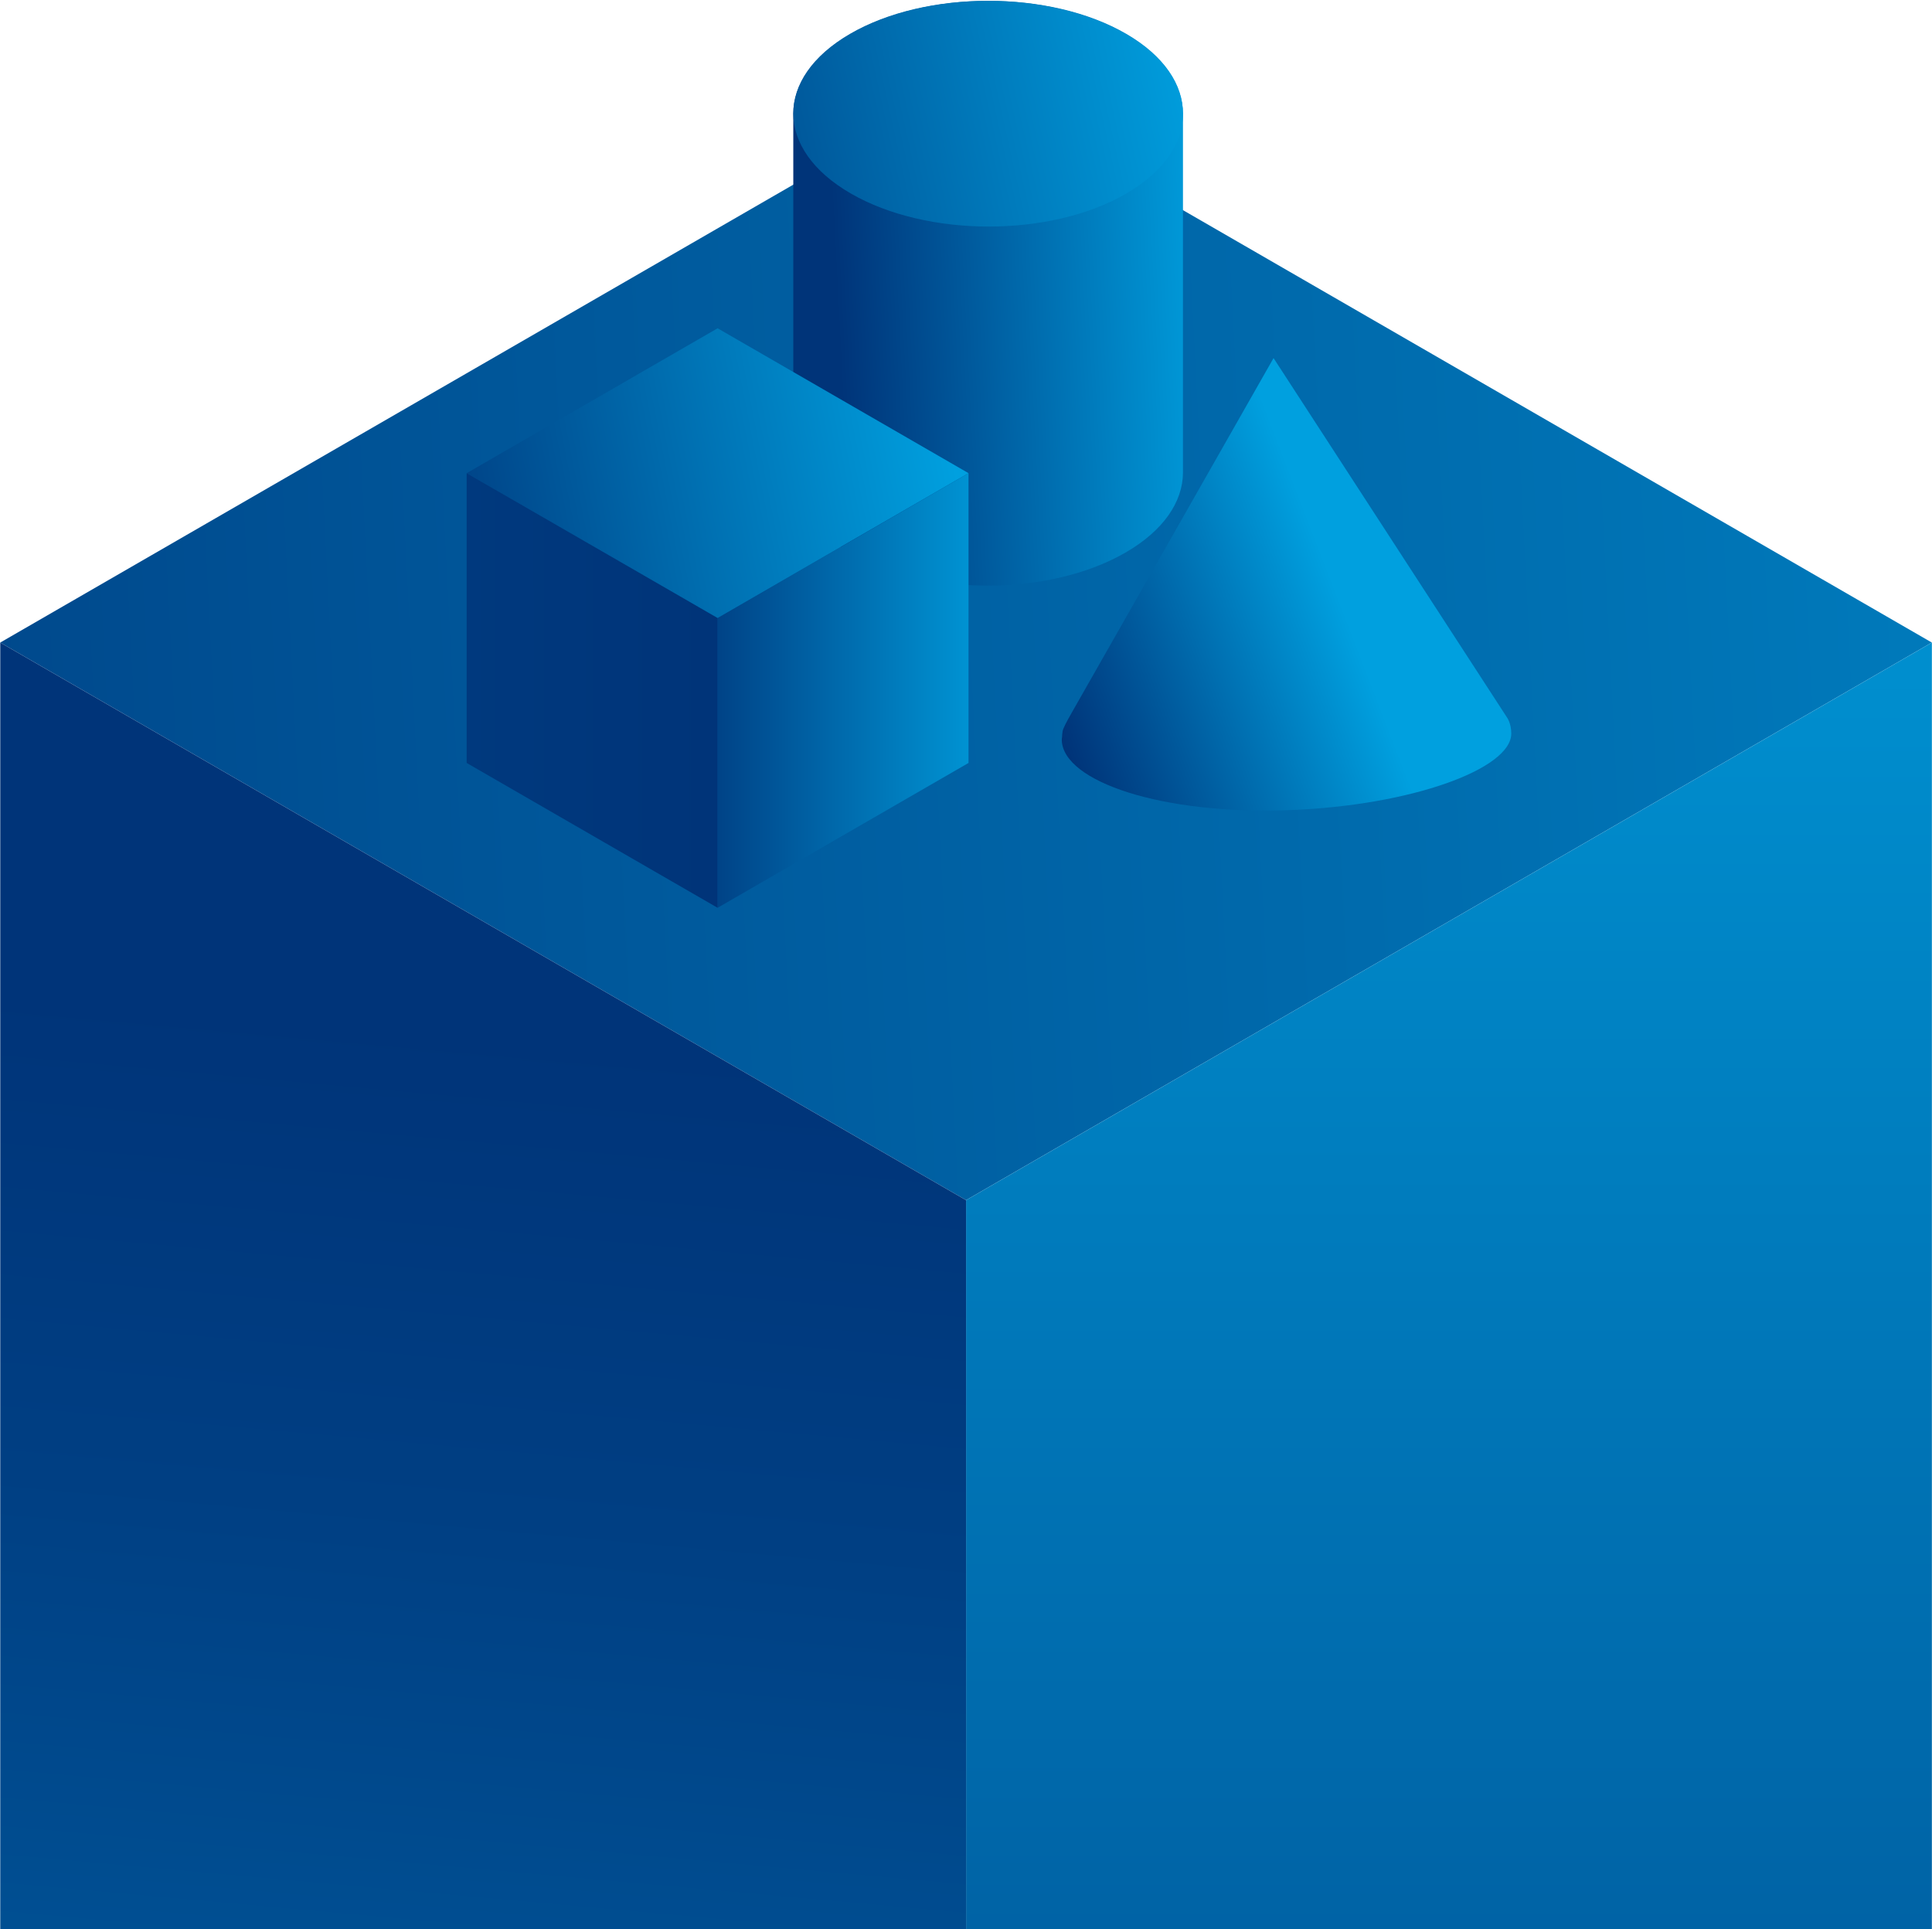
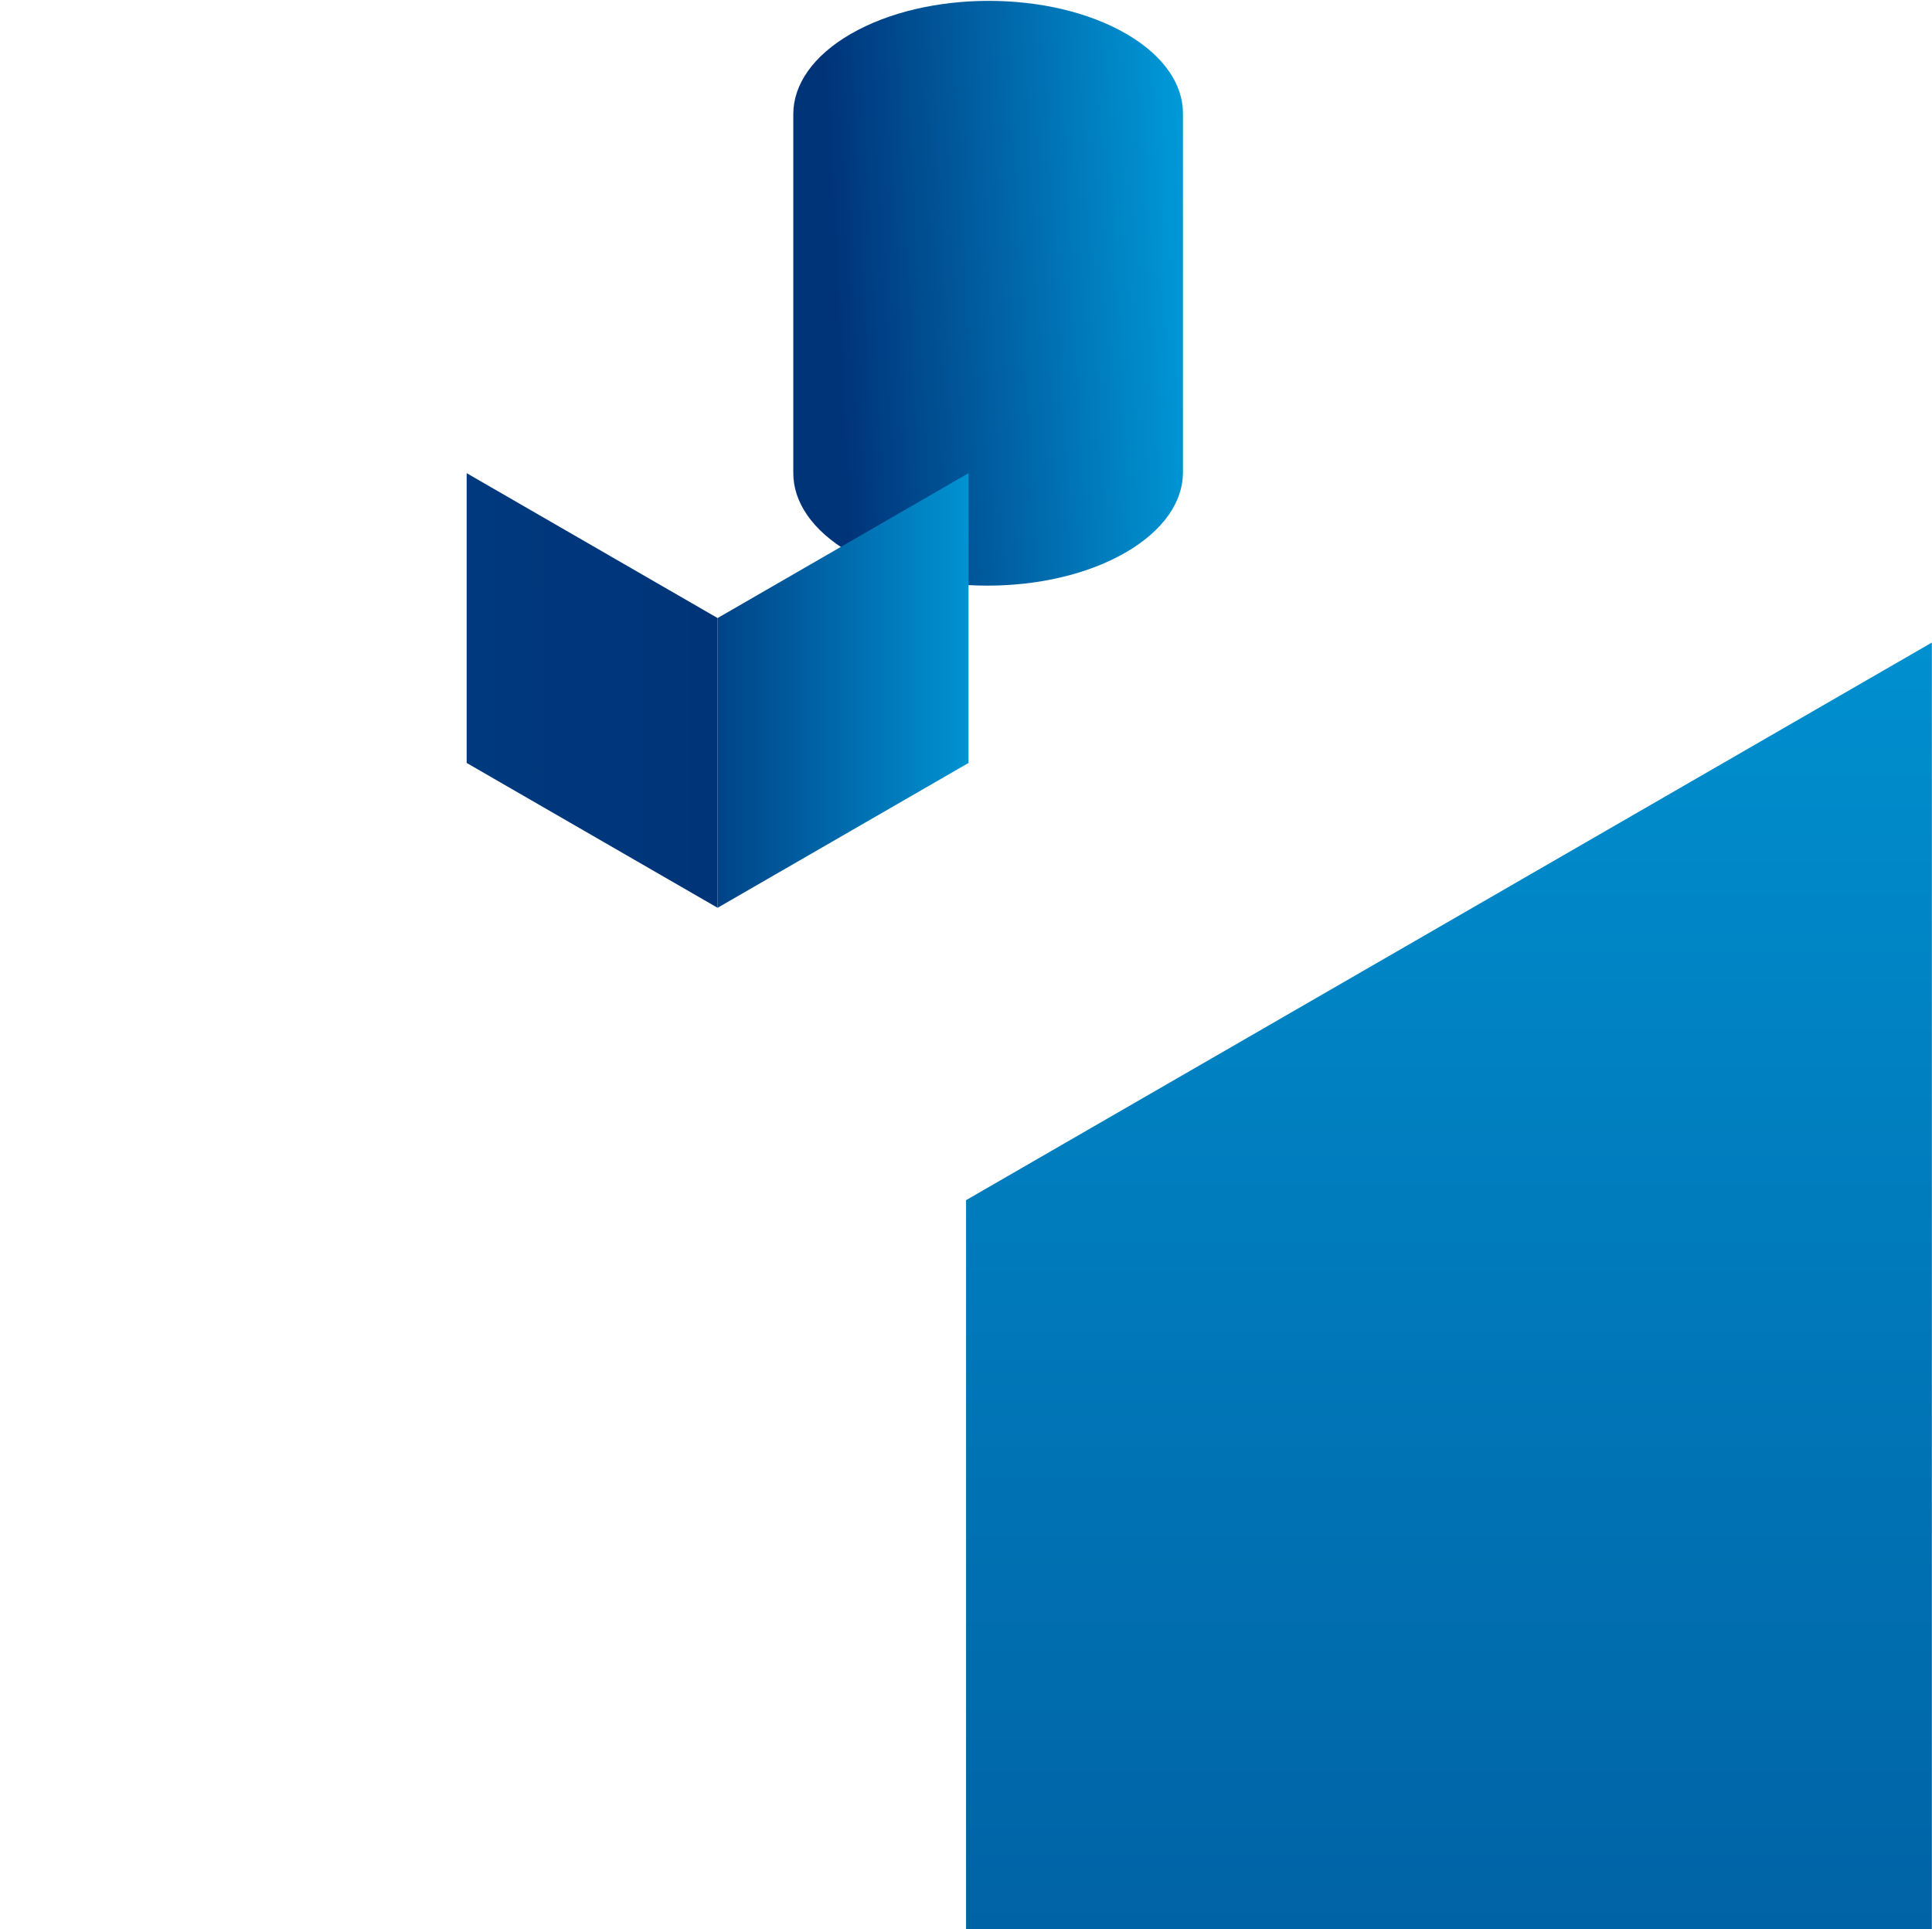
<svg xmlns="http://www.w3.org/2000/svg" xmlns:xlink="http://www.w3.org/1999/xlink" id="Layer_2" viewBox="0 0 462.19 461.48" width="462.19" height="461.48" x="0" y="0">
  <defs>
    <style>.cls-1{clip-path:url(#clippath);}.cls-2{fill:none;}.cls-2,.cls-3,.cls-4,.cls-5,.cls-6,.cls-7,.cls-8,.cls-9,.cls-10,.cls-11{stroke-width:0px;}.cls-3{fill:url(#Naamloos_verloop_281);}.cls-4{fill:url(#Naamloos_verloop_2-3);}.cls-5{fill:url(#Naamloos_verloop_2-2);}.cls-6{fill:url(#Naamloos_verloop_20);}.cls-7{fill:url(#Naamloos_verloop_18);}.cls-8{fill:url(#Naamloos_verloop_12);}.cls-9{fill:url(#Naamloos_verloop_13);}.cls-12{isolation:isolate;}.cls-10{fill:url(#Naamloos_verloop_2);}.cls-11{fill:url(#Naamloos_verloop_5);}</style>
    <clipPath id="clippath">
      <rect class="cls-2" width="462.19" height="461.48" />
    </clipPath>
    <linearGradient id="Naamloos_verloop_18" x1="-201.78" y1="175.84" x2="827.9" y2="123.19" gradientUnits="userSpaceOnUse">
      <stop offset="0" stop-color="#003479" />
      <stop offset="1" stop-color="#00a0df" />
    </linearGradient>
    <linearGradient id="Naamloos_verloop_2" x1="346.63" y1="789.48" x2="346.63" y2="35.66" gradientUnits="userSpaceOnUse">
      <stop offset="0" stop-color="#003479" />
      <stop offset="1" stop-color="#00a0df" />
    </linearGradient>
    <linearGradient id="Naamloos_verloop_12" x1="142.88" y1="229.25" x2="82.28" y2="901.86" gradientUnits="userSpaceOnUse">
      <stop offset=".03" stop-color="#003479" />
      <stop offset=".2" stop-color="#003f83" />
      <stop offset=".49" stop-color="#005c9f" />
      <stop offset=".86" stop-color="#008ccc" />
      <stop offset="1" stop-color="#00a0df" />
    </linearGradient>
    <linearGradient id="Naamloos_verloop_281" x1="-5101.05" y1="67.35" x2="-5010.56" y2="72.01" gradientTransform="translate(-4810.37) rotate(-180) scale(1 -1)" gradientUnits="userSpaceOnUse">
      <stop offset="0" stop-color="#00a0df" />
      <stop offset="1" stop-color="#003479" />
    </linearGradient>
    <linearGradient id="Naamloos_verloop_13" x1="287.16" y1="16.05" x2="142.37" y2="47.86" gradientUnits="userSpaceOnUse">
      <stop offset="0" stop-color="#00a0df" />
      <stop offset="1" stop-color="#003479" />
    </linearGradient>
    <linearGradient id="Naamloos_verloop_5" x1="226.86" y1="102.42" x2="91.93" y2="128.75" gradientUnits="userSpaceOnUse">
      <stop offset="0" stop-color="#00a0df" />
      <stop offset="1" stop-color="#003479" />
    </linearGradient>
    <linearGradient id="Naamloos_verloop_2-2" x1="160.25" y1="165.18" x2="241.89" y2="165.18" xlink:href="#Naamloos_verloop_2" />
    <linearGradient id="Naamloos_verloop_2-3" x1="171.22" y1="165.18" x2="-1098.39" y2="165.18" xlink:href="#Naamloos_verloop_2" />
    <linearGradient id="Naamloos_verloop_20" x1="250.05" y1="165.55" x2="339.28" y2="131.17" gradientUnits="userSpaceOnUse">
      <stop offset="0" stop-color="#003479" />
      <stop offset=".77" stop-color="#00a0df" />
    </linearGradient>
  </defs>
  <g id="Laag_4">
    <g class="cls-1">
-       <polygon class="cls-7" points="462.15 153.71 231.11 287.1 .06 153.71 231.11 20.31 462.15 153.71" />
      <polygon class="cls-10" points="462.16 777.28 231.11 910.67 231.11 287.1 462.16 153.71 462.16 777.28" />
-       <polygon class="cls-8" points="231.1 910.67 .06 777.28 .06 153.71 231.11 287.1 231.1 910.67" />
      <path class="cls-3" d="m203.54,8.11c18.26-10.54,47.77-10.54,65.92,0,9.07,5.27,13.58,12.18,13.54,19.09h0v85.9h0c-.04,6.91-4.63,13.82-13.76,19.09-18.26,10.54-47.77,10.54-65.92,0-9.07-5.27-13.58-12.18-13.54-19.09h0V27.2h0c.04-6.91,4.63-13.82,13.76-19.09Z" />
      <g class="cls-12">
-         <path class="cls-9" d="m269.24,8.11c-18.26-10.54-47.77-10.54-65.92,0-18.14,10.54-18.05,27.64.22,38.18,18.26,10.54,47.77,10.54,65.92,0,18.14-10.54,18.05-27.64-.22-38.18" />
-       </g>
-       <polygon class="cls-11" points="231.7 113.19 171.67 147.85 111.64 113.19 171.67 78.53 231.7 113.19" />
+         </g>
      <polygon class="cls-5" points="231.7 182.51 171.67 217.16 171.67 147.85 231.7 113.19 231.7 182.51" />
      <polygon class="cls-4" points="171.67 217.16 111.64 182.51 111.64 113.19 171.67 147.85 171.67 217.16" />
-       <path class="cls-6" d="m360.52,171.63l-55.85-85.97-48.21,84.71c-1.34,2.35-2.11,3.8-2.26,4.58l-.09.78s-.02.3-.03.53c-.05.3-.08.59-.07.88.4,9.82,23.92,17.81,54.56,16.65,29.18-1.11,52.97-9.88,52.97-18.3,0-2.52-1.03-3.87-1.03-3.87Z" />
    </g>
  </g>
</svg>